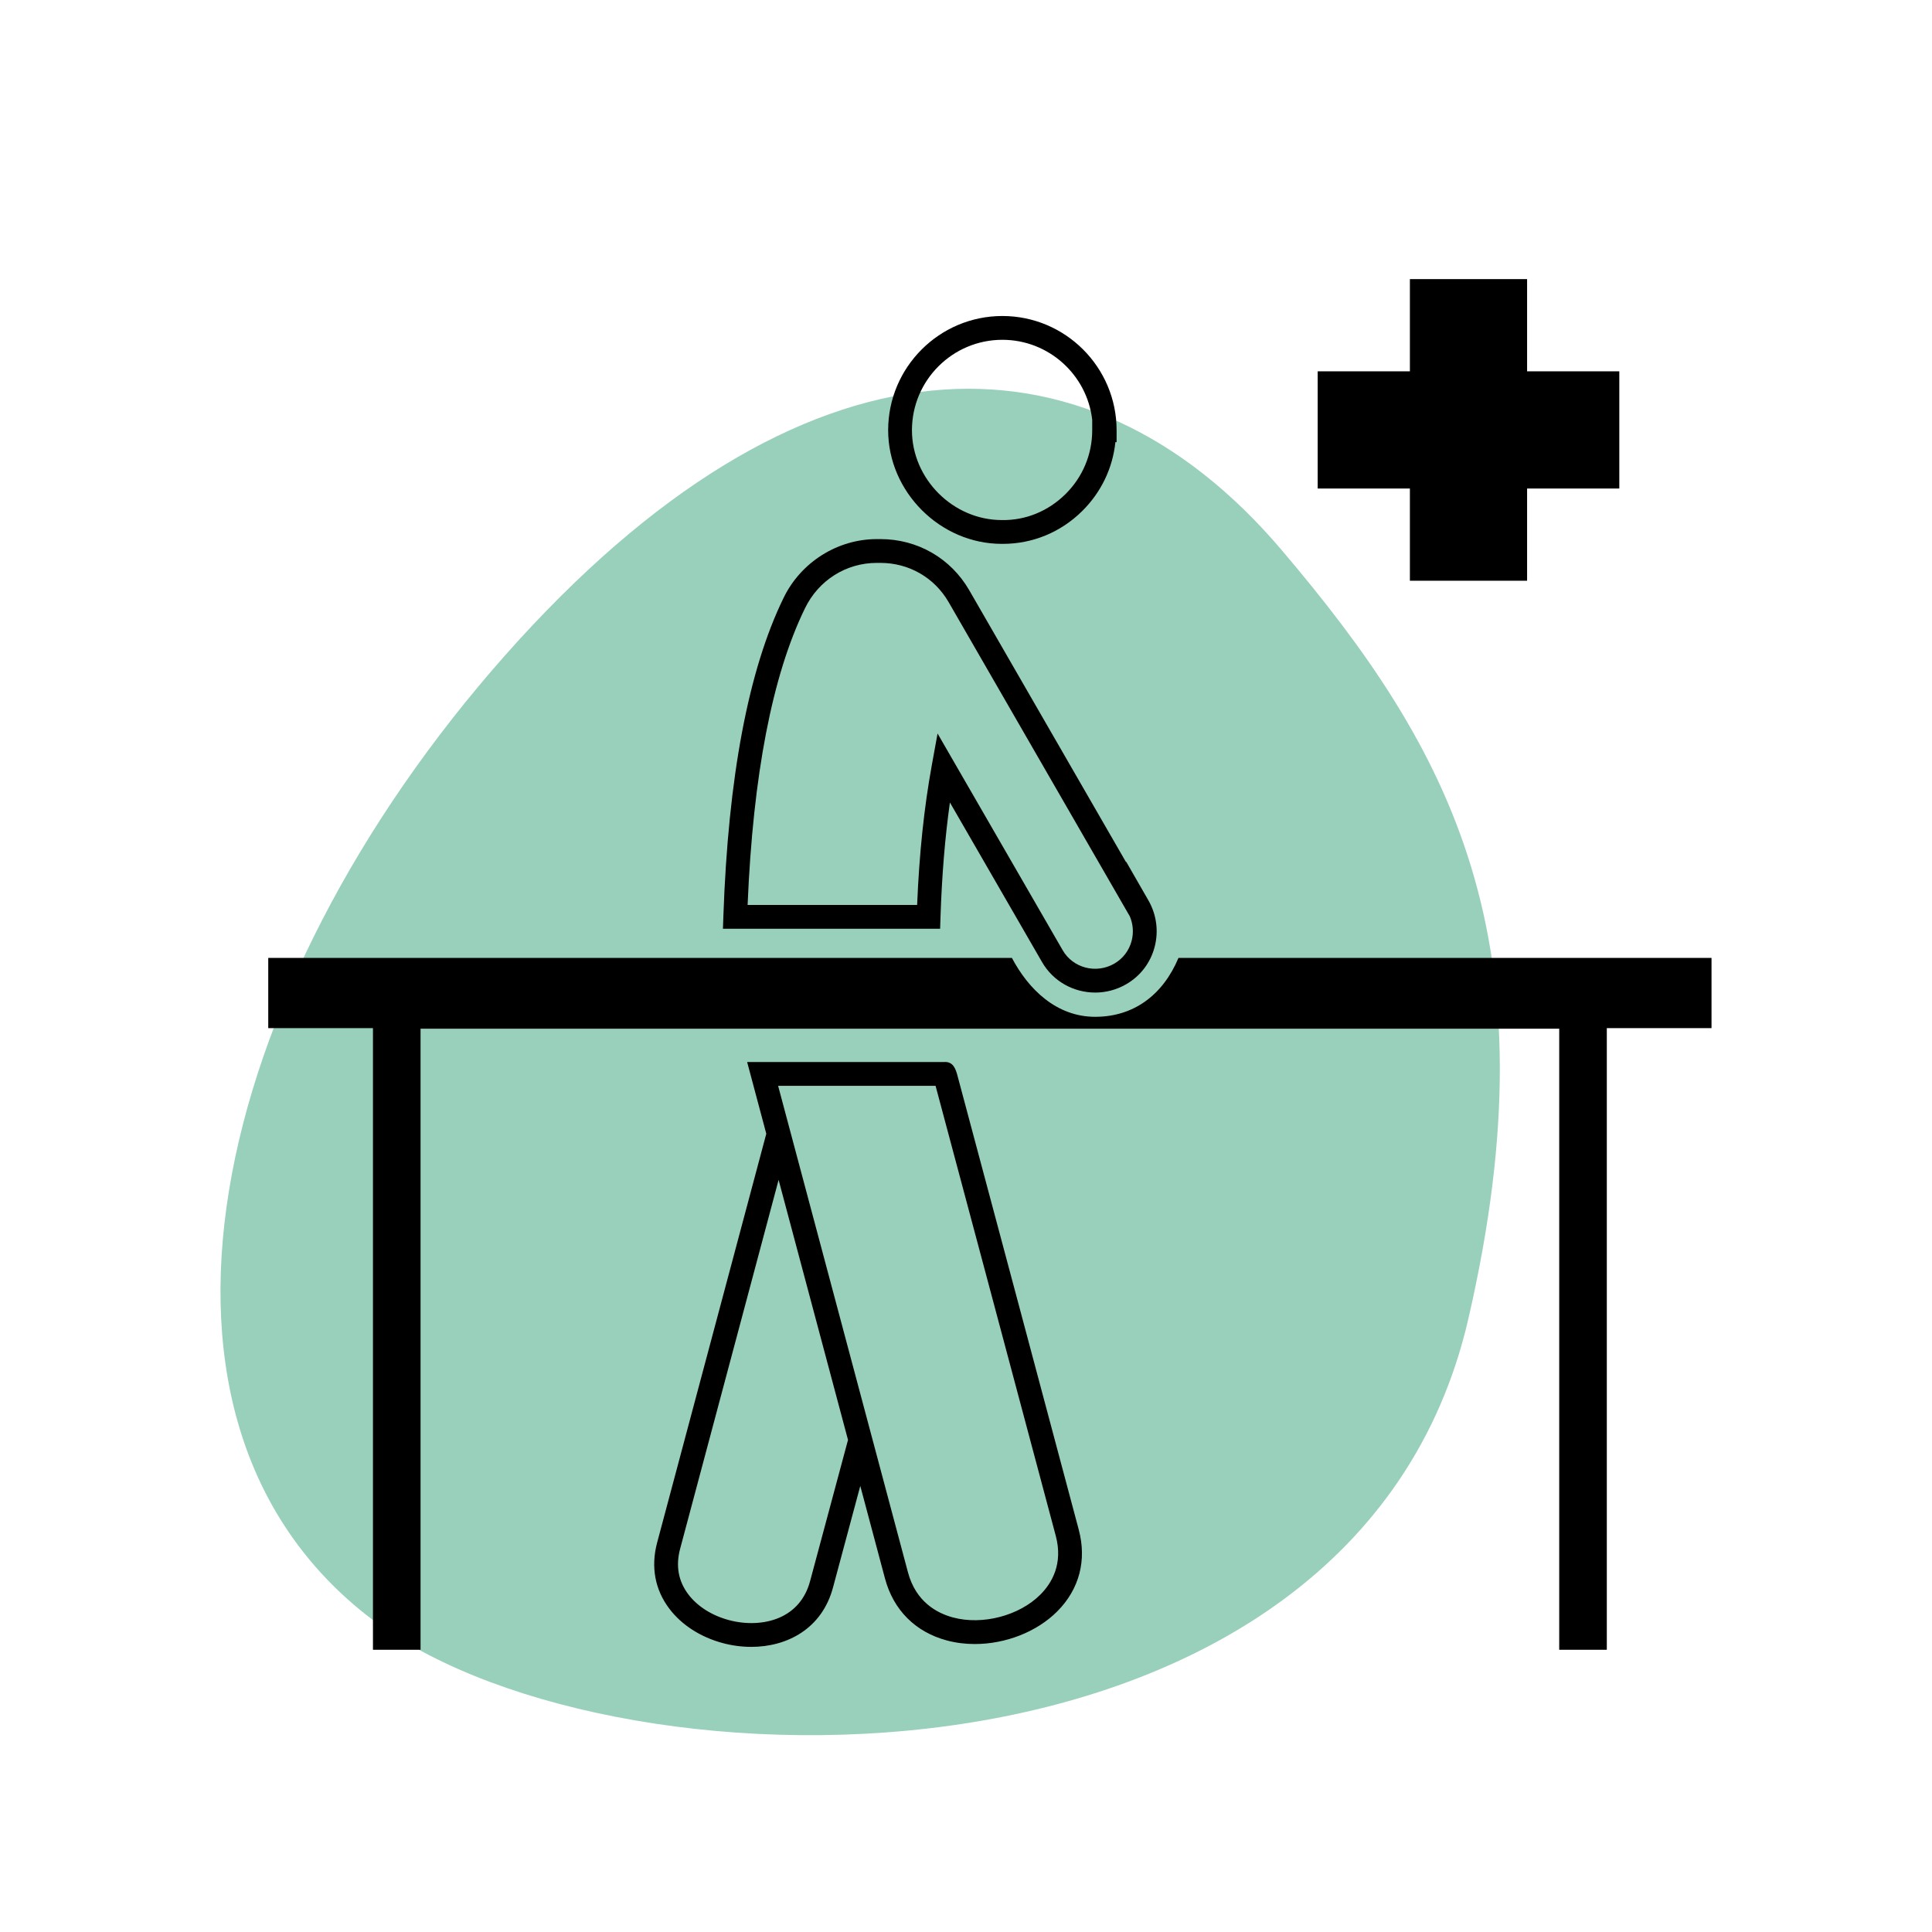
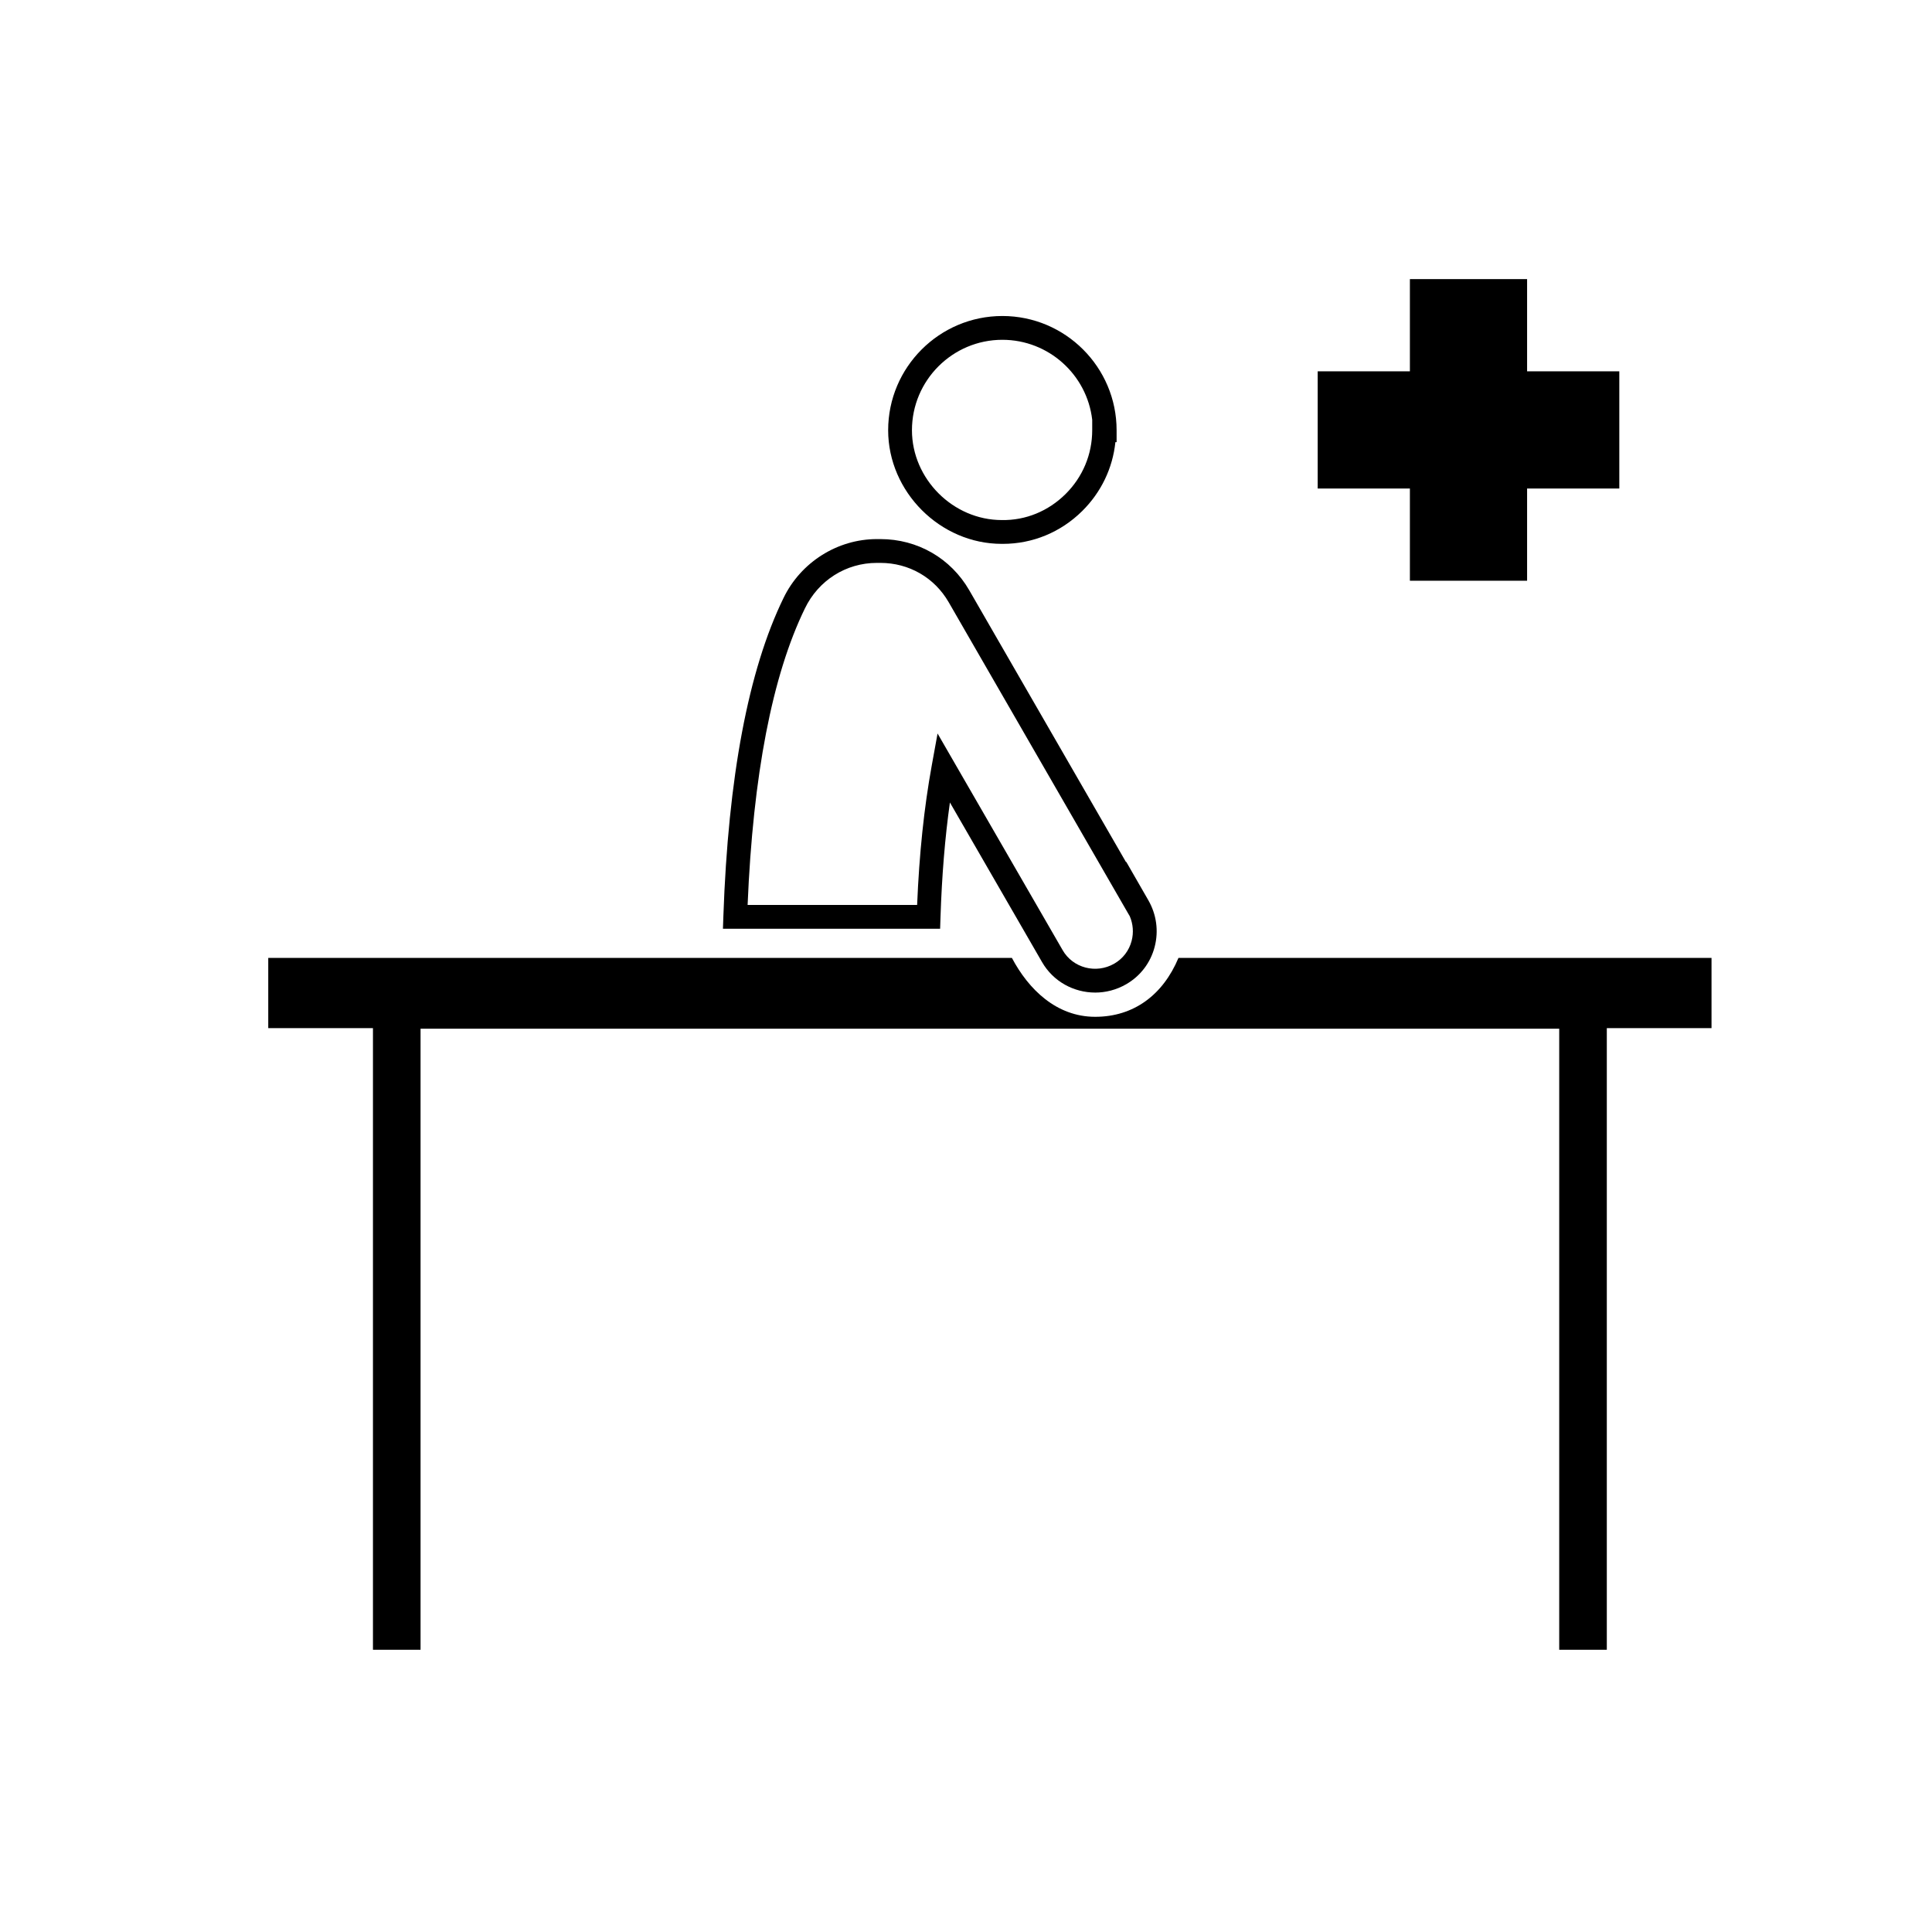
<svg xmlns="http://www.w3.org/2000/svg" viewBox="0 0 324.752 324.752">
  <defs>
    <style>
      .cls-1 {
        fill: #008956;
        opacity: .4;
      }
    </style>
  </defs>
  <g id="BLOBS">
-     <path class="cls-1" d="M246.812,221.708c-19.036,82.505-142.313,81.229-183.311,51.217-45.439-33.263-28.403-106.534,21.422-162.79,49.825-56.256,97.586-56.414,130.455-17.742,28.524,33.56,46.122,65.652,31.433,129.315Z" />
+     <path class="cls-1" d="M246.812,221.708Z" />
  </g>
  <g id="ICONS">
    <polygon points="272.191 62.416 256.691 62.416 256.691 46.916 236.991 46.916 236.991 62.416 221.491 62.416 221.491 82.116 236.991 82.116 236.991 97.616 256.691 97.616 256.691 82.116 272.191 82.116 272.191 62.416" />
    <path d="M168.573,91.417c-.067,0-.136,0-.204,0-10.332,0-19.078-8.746-19.078-19.1,0-10.587,8.613-19.2,19.2-19.2s19.2,8.613,19.2,19.2v2h-.204c-.453,4.379-2.396,8.436-5.58,11.587-3.599,3.561-8.327,5.514-13.334,5.514ZM168.491,57.117c-8.382,0-15.2,6.818-15.2,15.2,0,8.185,6.915,15.1,15.1,15.1,4.02.075,7.821-1.505,10.703-4.356,2.9-2.869,4.497-6.685,4.497-10.743v-1.754c-.872-7.559-7.312-13.446-15.1-13.446Z" />
-     <path d="M181.323,257.101l-10.29-38.552-10.075-37.688c-.281-1.043-.672-2.466-2.262-2.345h-33.108l3.218,12.056-18.348,68.73c-1.081,4.055-.376,7.89,2.039,11.091,2.068,2.743,5.271,4.804,9.017,5.803,1.556.414,3.169.629,4.77.629,6.04,0,11.893-3.062,13.739-9.988l4.583-17.064,4.154,15.563c1.419,5.3,5.115,8.998,10.407,10.413,1.511.404,3.093.599,4.688.599,5.116,0,10.375-1.997,13.857-5.485,3.716-3.723,4.997-8.611,3.61-13.76ZM136.158,265.801c-.772,2.896-2.574,5.019-5.211,6.138-2.419,1.028-5.481,1.169-8.402.391-2.887-.77-5.321-2.313-6.854-4.346-1.671-2.215-2.131-4.789-1.367-7.651l16.552-62.005,11.666,43.709-6.383,23.765ZM174.881,268.034c-3.549,3.557-9.727,5.177-14.681,3.849-2.726-.729-6.253-2.637-7.577-7.582l-21.829-81.785h26.466c2.271,8.449,13.842,51.797,20.199,75.621,1.282,4.761-.694,8.011-2.578,9.897Z" />
    <path d="M184.089,166.842c-3.574,0-7.04-1.839-8.933-5.129l-15.484-26.823c-.831,5.927-1.353,12.29-1.583,19.292l-.063,1.935h-36.506l.071-2.069c.808-23.407,4.206-41.41,10.102-53.507,2.9-6.025,9.063-9.924,15.697-9.924h.601c6.238,0,11.82,3.215,14.932,8.599l26.368,45.729v-.118l3.733,6.494c1.379,2.397,1.757,5.182,1.064,7.839-.698,2.679-2.403,4.913-4.801,6.291-1.642.944-3.434,1.393-5.198,1.393ZM157.597,123.295l21.025,36.421c1.729,3.006,5.618,4.02,8.671,2.267,1.46-.84,2.499-2.201,2.924-3.833.362-1.389.248-2.837-.316-4.149l-.343-.585-30.1-52.2c-2.388-4.131-6.675-6.599-11.468-6.599h-.601c-5.186,0-9.82,2.938-12.098,7.667-5.48,11.246-8.715,28.002-9.625,49.833h28.495c.356-8.632,1.163-16.323,2.46-23.458l.975-5.363Z" />
    <path d="M198.091,161.016c-2.6,6.2-7.5,9.9-14,9.9s-11.2-4.6-14-9.9H45.091v11.8h17.6v104.5h8v-104.4h191.4v104.4h8v-104.5h17.6v-11.8h-89.7.1Z" />
  </g>
</svg>